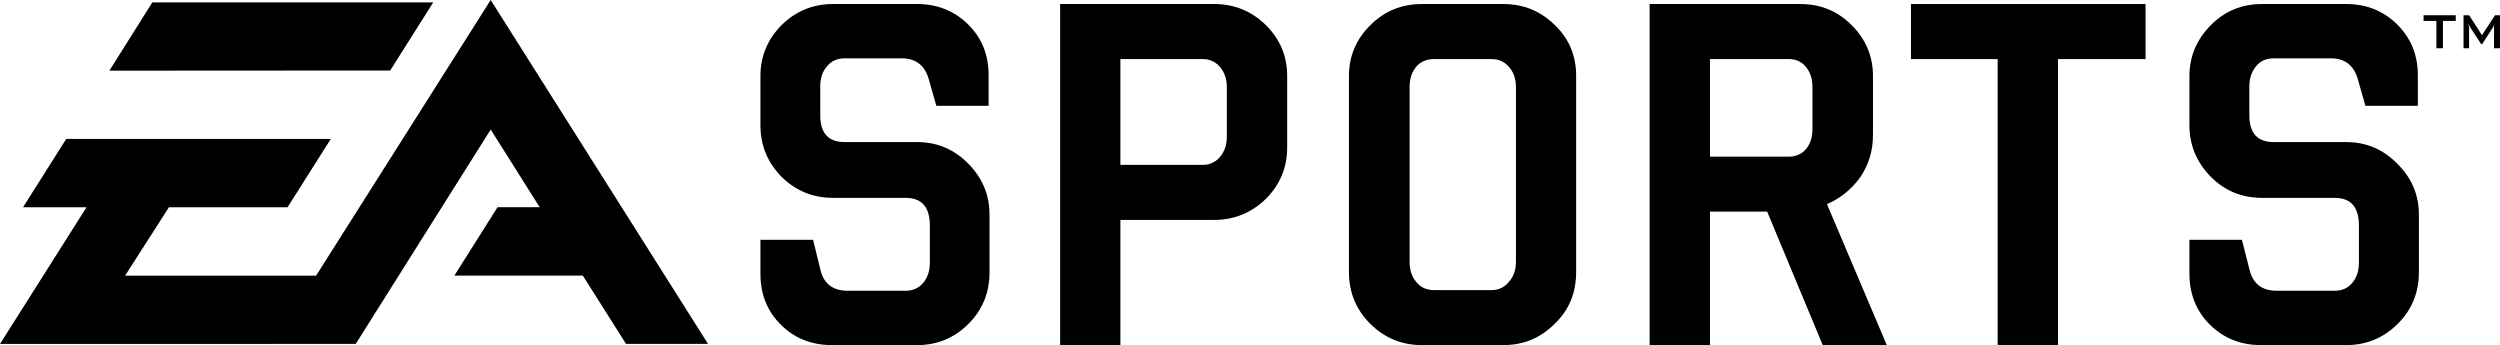
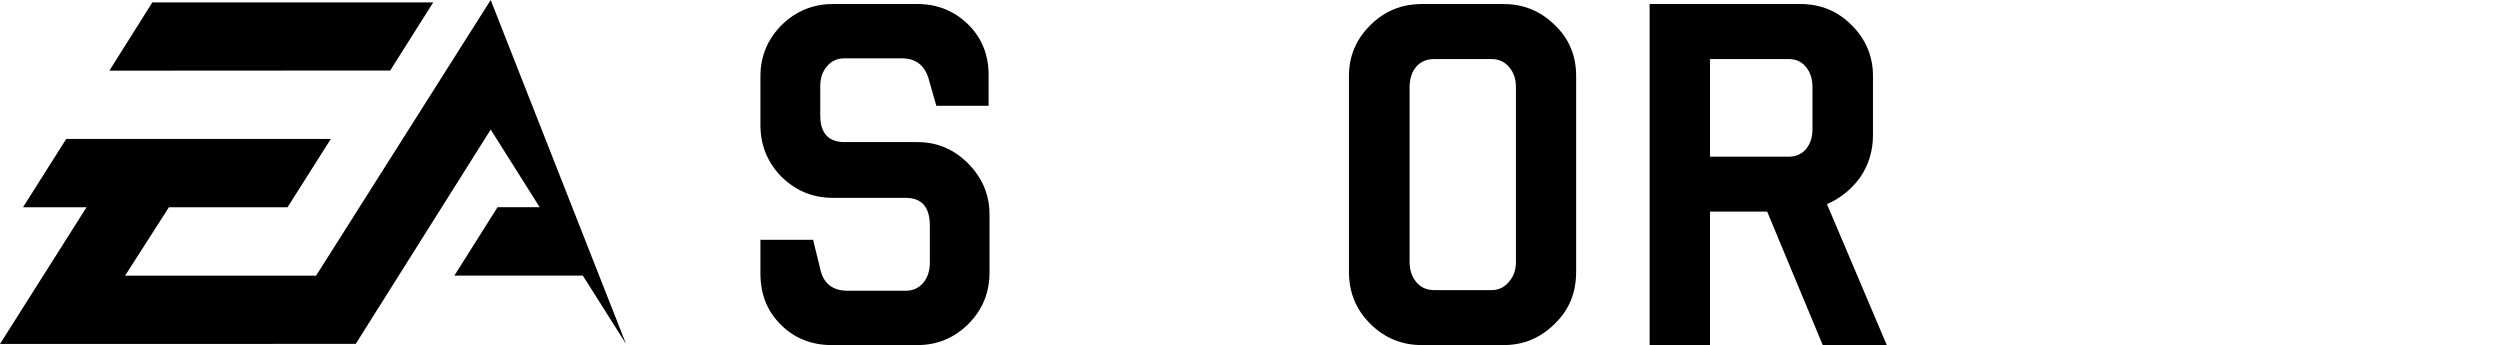
<svg xmlns="http://www.w3.org/2000/svg" width="746.187px" height="103px" viewBox="0 0 746.187 103" version="1.1">
  <title>eas-horiz-logo-width-set</title>
  <g id="Page-1" stroke="none" stroke-width="1" fill="none" fill-rule="evenodd">
    <g id="eas-horiz-logo-width-set" fill="#000000" fill-rule="nonzero">
-       <path d="M45.471,0.706 L129.31,0.706 L116.463,21.044 L32.643,21.094 L45.472,0.706 L45.472,0.706 L45.471,0.706 Z M106.18,102.638 L81.655,102.638 L81.655,102.663 L0,102.663 L25.823,61.865 L6.868,61.865 L19.765,41.473 L98.736,41.473 L85.82,61.865 L50.417,61.865 L37.335,82.277 L94.346,82.277 L146.46,0 L211.325,102.639 L186.848,102.639 L173.961,82.267 L135.613,82.267 L148.51,61.836 L161.075,61.836 L146.461,38.668 L106.18,102.639 L106.18,102.639 L106.18,102.638 Z" id="EA" />
-       <polygon id="Path" points="732.976 6.24 729.145 6.24 729.145 14.401 727.206 14.401 727.206 6.24 723.374 6.24 723.374 4.55 732.976 4.55" />
-       <path d="M746.187,14.401 L744.406,14.401 L744.406,8.314 C744.406,8.056 744.406,7.74 744.474,7.243 C744.294,7.638 744.249,7.977 744.001,8.314 L740.867,13.15 L740.552,13.15 L737.35,8.235 C737.17,7.964 736.967,7.581 736.764,7.242 C736.764,7.637 736.967,7.964 736.967,8.313 L736.967,14.4 L735.299,14.4 L735.299,4.548 L736.967,4.548 L740.799,10.5 L744.699,4.548 L746.187,4.548 L746.187,14.4 L746.187,14.4 L746.187,14.401 Z" id="Path" />
+       <path d="M45.471,0.706 L129.31,0.706 L116.463,21.044 L32.643,21.094 L45.472,0.706 L45.472,0.706 L45.471,0.706 Z M106.18,102.638 L81.655,102.638 L81.655,102.663 L0,102.663 L25.823,61.865 L6.868,61.865 L19.765,41.473 L98.736,41.473 L85.82,61.865 L50.417,61.865 L37.335,82.277 L94.346,82.277 L146.46,0 L186.848,102.639 L173.961,82.267 L135.613,82.267 L148.51,61.836 L161.075,61.836 L146.461,38.668 L106.18,102.639 L106.18,102.639 L106.18,102.638 Z" id="EA" />
      <g id="Group" transform="translate(226.972, 1.201)">
        <path d="M68.373,80.102 C68.373,86.132 66.278,91.26 62.129,95.43 C57.913,99.668 52.773,101.797 46.845,101.797 L21.281,101.797 C15.24,101.797 10.144,99.758 6.086,95.712 C2.007,91.653 0,86.638 0,80.474 L0,70.364 L15.713,70.364 L18.011,79.729 C19.049,83.584 21.708,85.579 26.06,85.579 L43.35,85.579 C45.514,85.579 47.25,84.802 48.625,83.177 C49.91,81.634 50.563,79.571 50.563,77.227 L50.563,66.092 C50.563,60.636 48.15,57.853 43.35,57.853 L21.641,57.853 C15.713,57.853 10.549,55.78 6.266,51.541 C2.119,47.293 0,42.187 0,36.191 L0,21.493 C0,15.6 2.12,10.539 6.266,6.334 C10.55,2.097 15.713,0 21.641,0 L46.845,0 C52.773,0 57.823,2.029 61.97,6.064 C66.096,10.132 68.103,15.136 68.103,21.235 L68.103,30.375 L52.503,30.375 L50.135,22.092 C48.917,18.148 46.169,16.209 42.178,16.209 L25.135,16.209 C22.925,16.209 21.166,16.998 19.86,18.598 C18.462,20.198 17.853,22.182 17.853,24.628 L17.853,33.194 C17.853,38.536 20.266,41.208 25.135,41.208 L46.845,41.208 C52.706,41.208 57.801,43.35 62.039,47.643 C66.277,51.938 68.373,56.987 68.373,62.883 L68.373,80.103 L68.373,80.103 L68.373,80.102 Z" id="Path" />
-         <path d="M131.968,16.434 L107.441,16.434 L107.441,48.016 L131.968,48.016 C134.064,48.016 135.822,47.215 137.153,45.66 C138.505,44.048 139.204,42.099 139.204,39.641 L139.204,24.787 C139.204,22.306 138.505,20.369 137.153,18.79 C135.822,17.201 134.065,16.434 131.968,16.434 L131.968,16.434 Z M157.217,42.83 C157.217,48.815 155.097,53.898 150.904,58.103 C146.598,62.306 141.437,64.437 135.484,64.437 L107.441,64.437 L107.441,101.798 L89.452,101.798 L89.452,0.002 L135.484,0.002 C141.437,0.002 146.598,2.099 150.904,6.336 C155.097,10.495 157.217,15.578 157.217,21.439 L157.217,42.83 L157.217,42.83 Z" id="Shape" />
        <path d="M306.971,16.434 L283.414,16.434 L283.414,45.558 L306.971,45.558 C309.045,45.558 310.78,44.792 312.066,43.304 C313.374,41.737 314.004,39.753 314.004,37.331 L314.004,24.788 C314.004,22.364 313.374,20.37 312.066,18.791 C310.78,17.202 309.045,16.435 306.971,16.435 L306.971,16.434 Z M317.071,101.799 L300.479,61.957 L283.413,61.957 L283.413,101.799 L265.401,101.799 L265.401,0.002 L310.397,0.002 C316.44,0.002 321.534,2.099 325.728,6.336 C329.92,10.495 332.062,15.601 332.062,21.439 L332.062,39.19 C332.062,43.799 330.777,48.016 328.252,51.724 C325.591,55.397 322.255,58.013 318.332,59.738 L336.187,101.799 L317.071,101.799 L317.071,101.799 Z" id="Shape" />
-         <polygon id="Path" points="413.419 16.434 387.294 16.434 387.294 101.798 369.28 101.798 369.28 16.434 343.4 16.434 343.4 0.002 413.419 0.002" />
-         <path d="M495.004,80.102 C495.004,86.132 492.907,91.26 488.715,95.43 C484.477,99.668 479.358,101.797 473.317,101.797 L447.843,101.797 C441.78,101.797 436.752,99.758 432.627,95.712 C428.57,91.653 426.519,86.638 426.519,80.474 L426.519,70.364 L442.186,70.364 L444.554,79.729 C445.658,83.584 448.273,85.579 452.602,85.579 L469.869,85.579 C472.057,85.579 473.838,84.802 475.167,83.177 C476.453,81.634 477.106,79.571 477.106,77.227 L477.106,66.092 C477.106,60.636 474.717,57.853 469.869,57.853 L448.183,57.853 C442.187,57.853 437.047,55.78 432.877,51.541 C428.705,47.293 426.52,42.187 426.52,36.191 L426.52,21.493 C426.52,15.6 428.705,10.539 432.877,6.334 C437.047,2.097 442.187,0 448.183,0 L473.32,0 C479.361,0 484.366,2.029 488.514,6.064 C492.594,10.132 494.691,15.136 494.691,21.235 L494.691,30.375 L479.047,30.375 L476.679,22.092 C475.417,18.148 472.756,16.209 468.744,16.209 L451.656,16.209 C449.491,16.209 447.666,16.998 446.381,18.598 C445.073,20.198 444.397,22.182 444.397,24.628 L444.397,33.194 C444.397,38.536 446.854,41.208 451.656,41.208 L473.32,41.208 C479.271,41.208 484.345,43.35 488.536,47.643 C492.91,51.938 495.006,56.987 495.006,62.883 L495.006,80.103 L495.006,80.103 L495.004,80.102 Z" id="Path" />
        <path d="M243.466,79.945 C243.466,86.132 241.415,91.26 237.087,95.431 C232.825,99.669 227.799,101.798 221.758,101.798 L197.433,101.798 C191.369,101.798 186.252,99.669 182.014,95.431 C177.799,91.261 175.657,86.132 175.657,79.945 L175.657,21.439 C175.657,15.602 177.799,10.496 182.014,6.336 C186.252,2.099 191.37,0.002 197.433,0.002 L221.758,0.002 C227.799,0.002 232.826,2.099 237.087,6.268 C241.415,10.37 243.466,15.532 243.466,21.437 L243.466,79.943 L243.466,79.943 L243.466,79.945 Z M218.263,16.434 L201.018,16.434 C198.763,16.434 197.028,17.201 195.675,18.79 C194.39,20.369 193.76,22.363 193.76,24.787 L193.76,76.969 C193.76,79.335 194.391,81.307 195.675,82.897 C197.028,84.543 198.763,85.388 201.018,85.388 L218.263,85.388 C220.337,85.388 222.096,84.544 223.425,82.897 C224.823,81.307 225.499,79.336 225.499,76.969 L225.499,24.787 C225.499,22.363 224.823,20.369 223.425,18.79 C222.096,17.201 220.337,16.434 218.263,16.434 Z" id="Shape" />
      </g>
    </g>
  </g>
</svg>